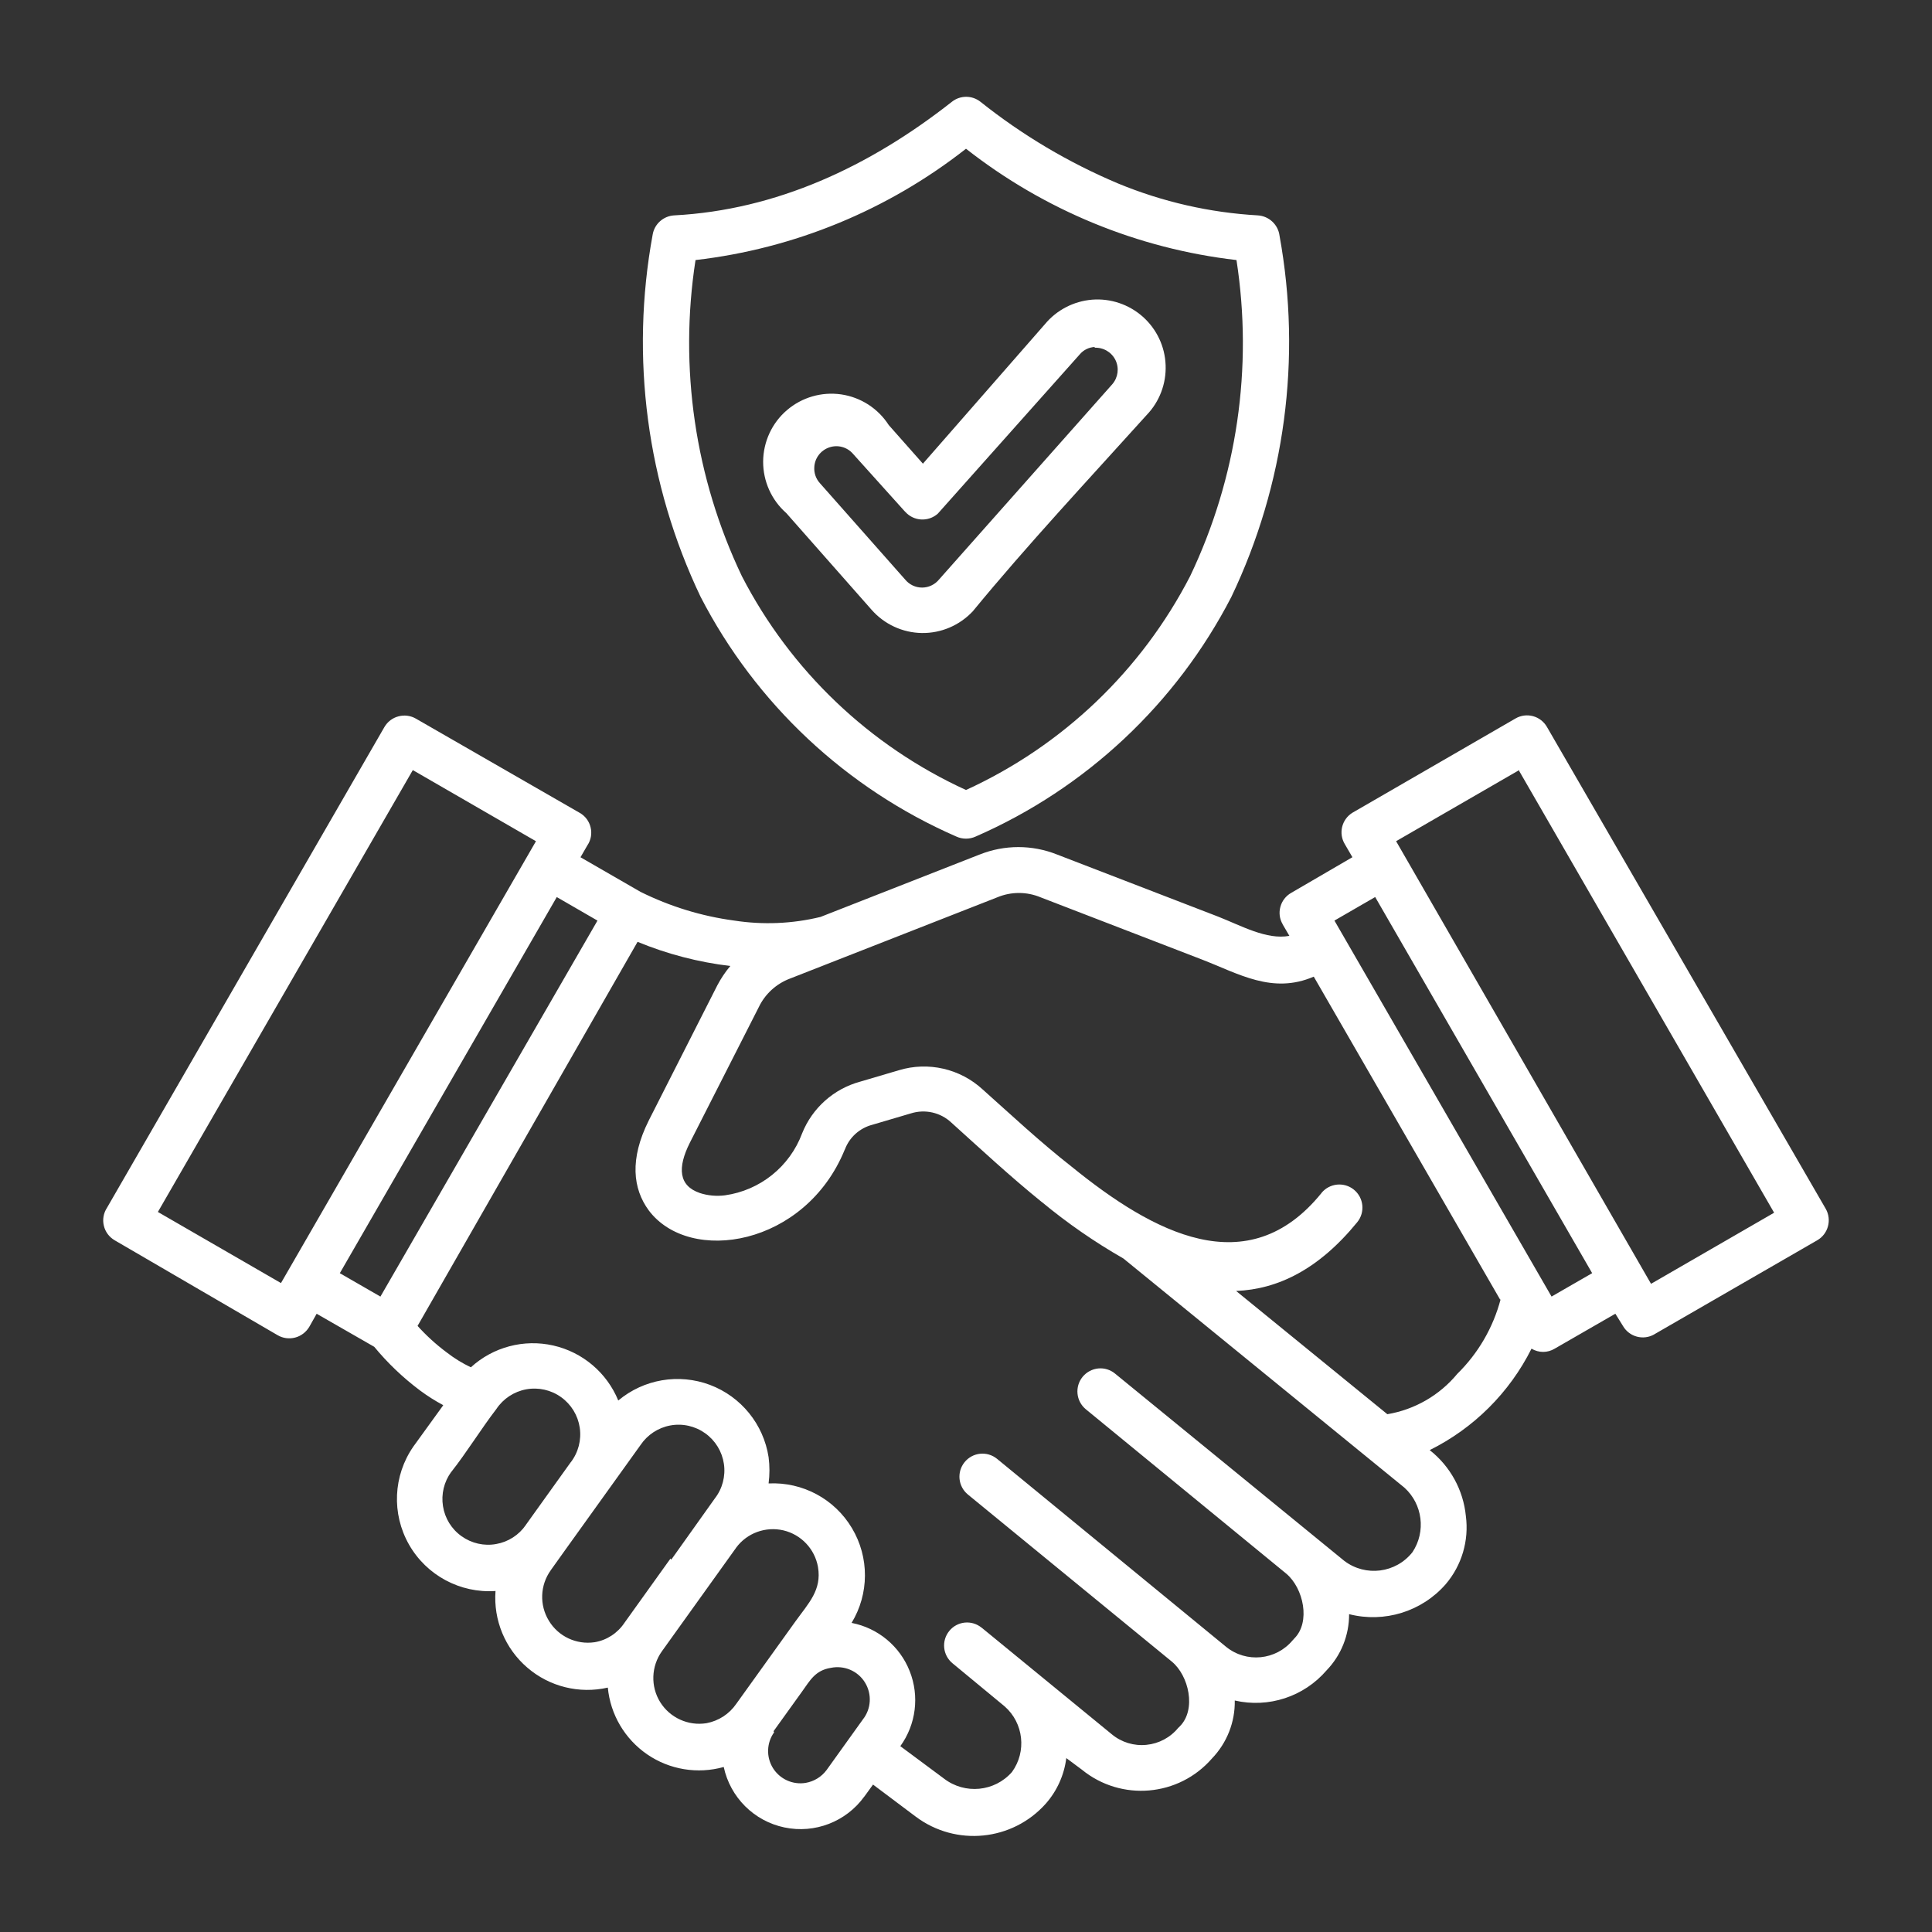
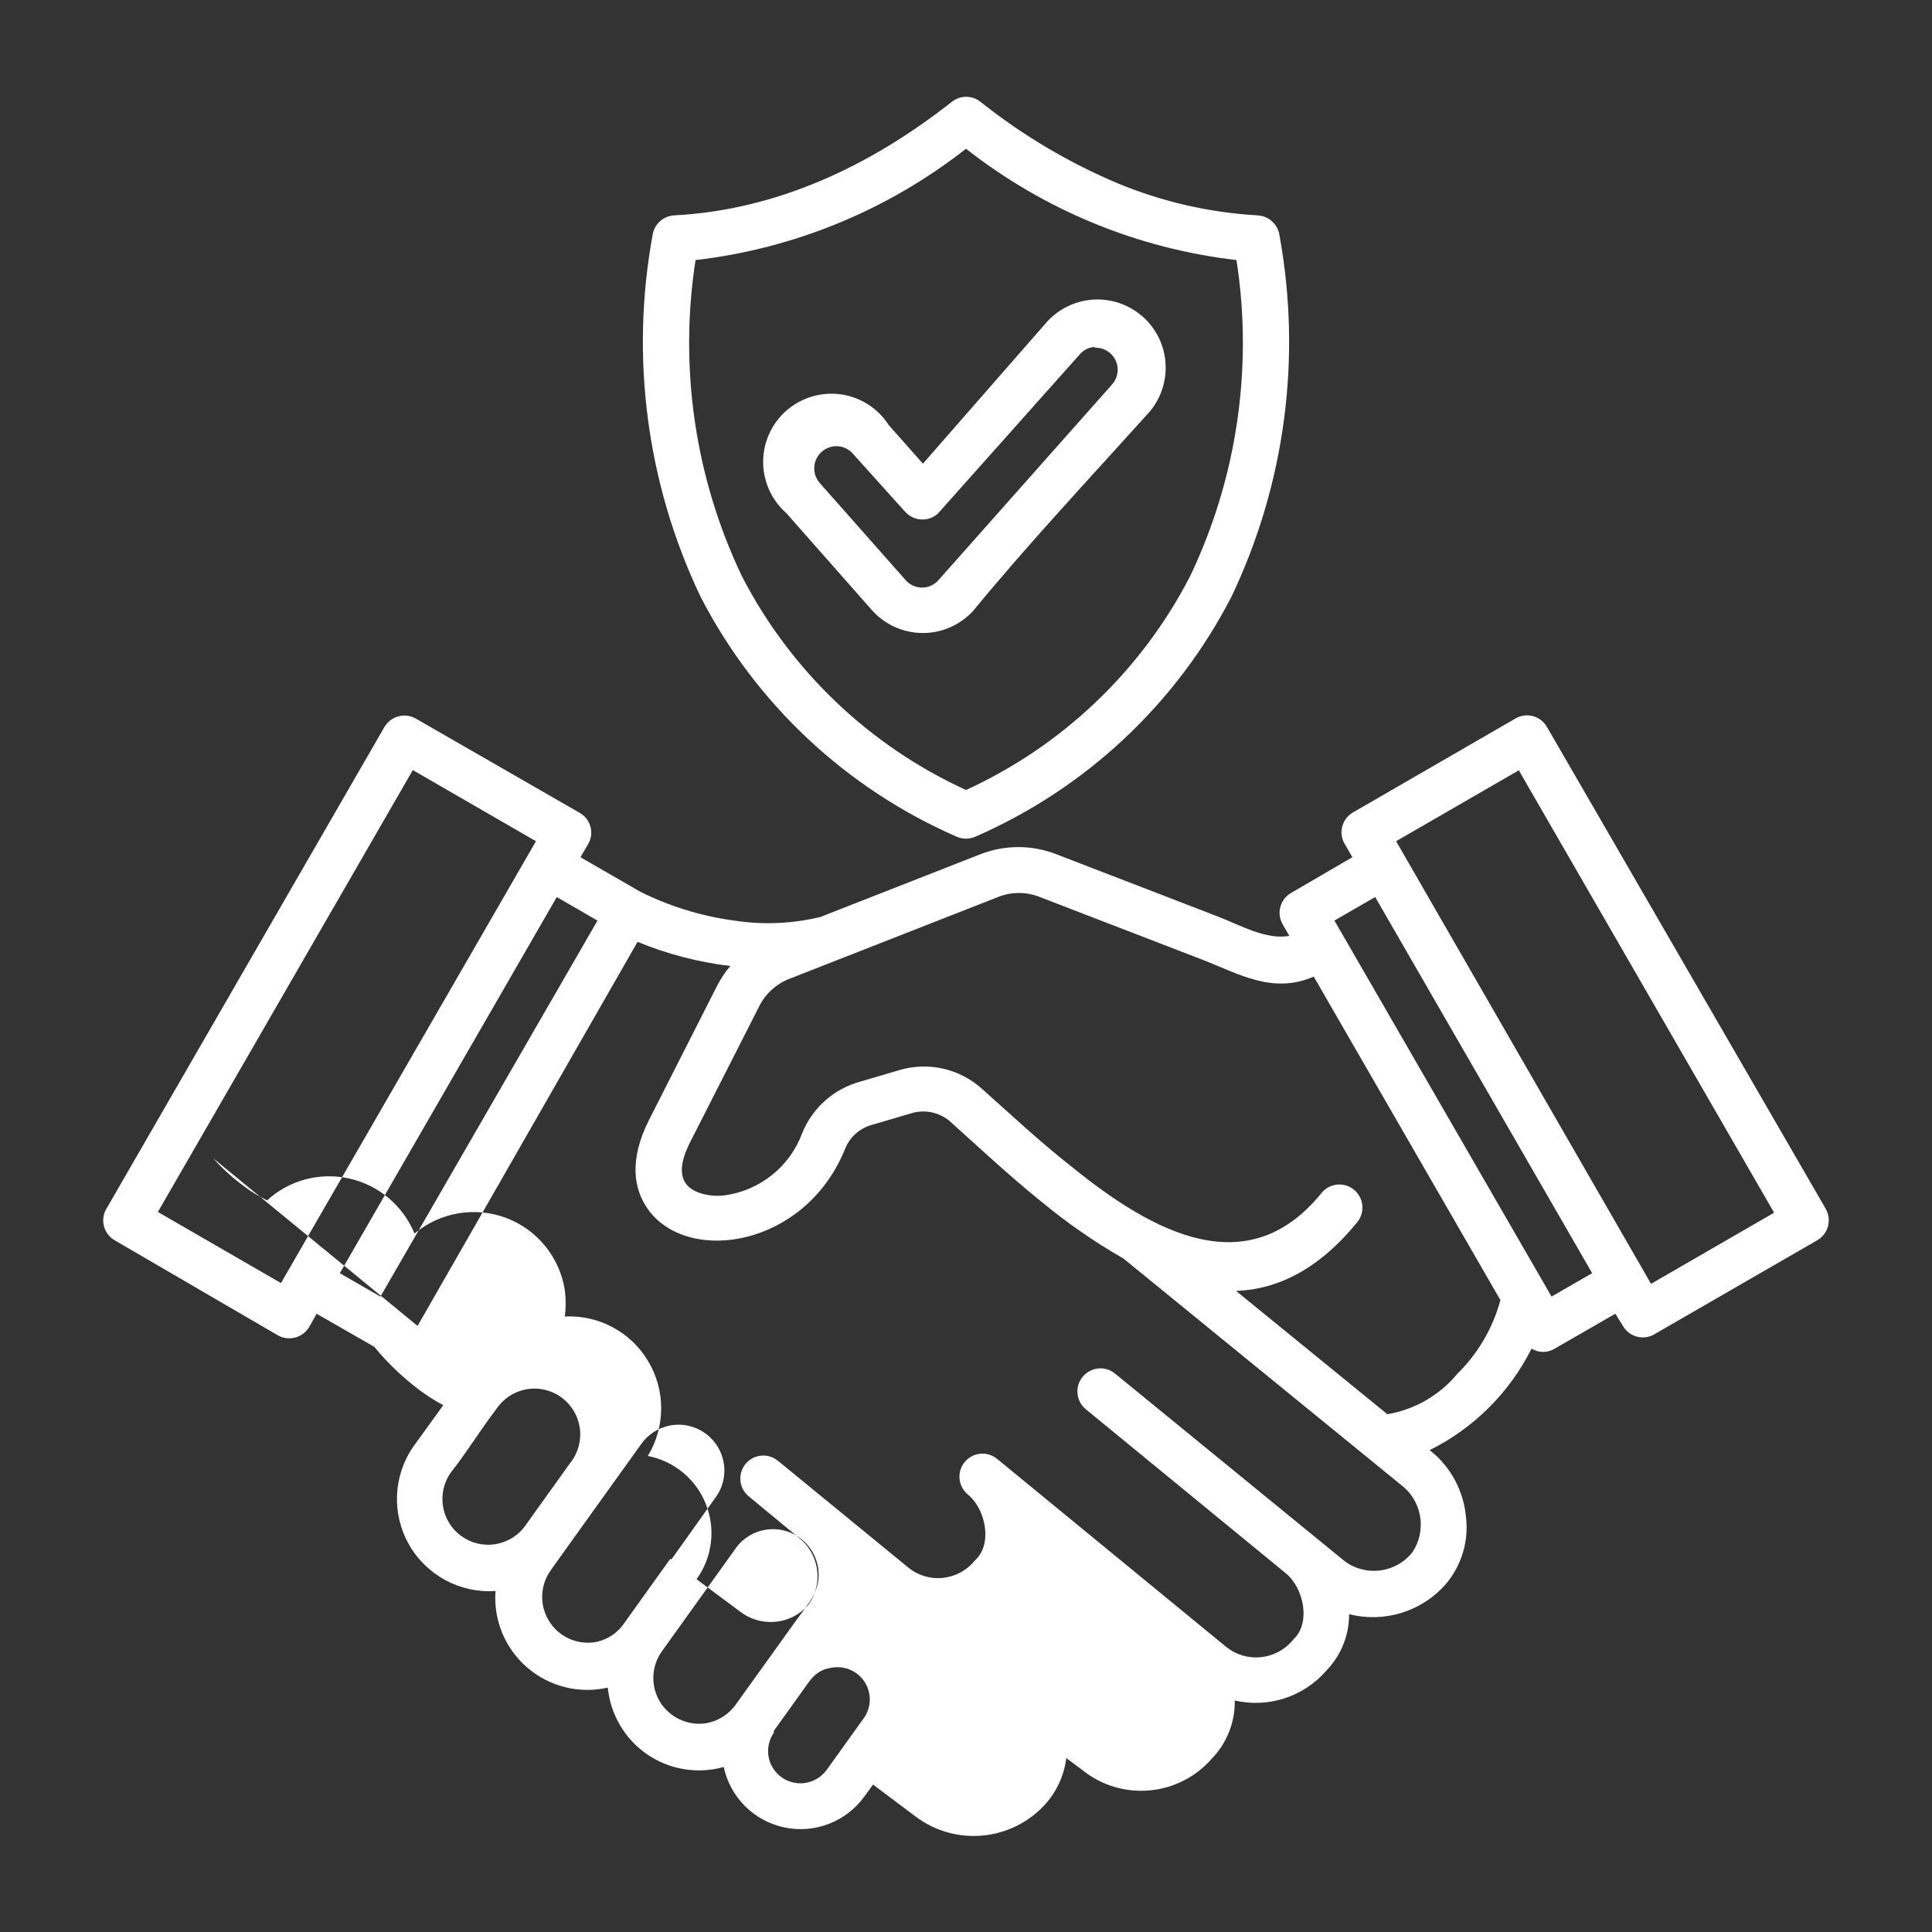
<svg xmlns="http://www.w3.org/2000/svg" width="100%" height="100%" version="1.1" viewBox="0 0 100 100" id="1151973204" data-icon-custom="true" transform-origin="31.5px 45px" style="opacity: 1; visibility: visible; display: inline;" display="inline" data-level="283" tenwebX_tlevel="25">
  <rect x="0" y="0" width="100" height="100" fill="#333333" stroke="none" />
-   <path d="m77.648 67.27-9.648-16.719c-2.141 0.922-3.879-0.148-5.801-0.891l-8.328-3.211c-0.723-0.305-1.539-0.305-2.262 0l-10.711 4.199c-0.715 0.266-1.301 0.801-1.629 1.492l-3.559 7c-0.66 1.309-0.578 2.238 0.512 2.609h-0.004c0.422 0.137 0.863 0.176 1.301 0.121 1.824-0.254 3.359-1.488 4-3.211 0.527-1.312 1.637-2.301 3-2.672l2-0.59c1.523-0.465 3.184-0.082 4.352 1 1.469 1.309 2.949 2.699 4.609 4 4.219 3.422 9.109 6.059 12.922 1.352h-0.004c0.418-0.512 1.172-0.586 1.68-0.172 0.512 0.418 0.59 1.172 0.172 1.684-2 2.449-4.109 3.469-6.269 3.559l7.828 6.379c1.418-0.238 2.703-0.98 3.621-2.09 1.082-1.062 1.855-2.394 2.242-3.859zm4.762-1.371-2.102 1.211-11.238-19.461 2.109-1.219zm-3.781-26 13.199 22.871-6.371 3.68-13.195-22.91 6.371-3.68zm-50.891 3.641-6.371-3.68-13.195 22.871 6.371 3.68 13.199-22.871zm1.078 2.891 2.109 1.219-11.234 19.461-2.102-1.211 11.23-19.469zm11.25 43.23h0.004c-0.395 0.551-0.418 1.281-0.062 1.855 0.359 0.574 1.027 0.875 1.691 0.766 0.438-0.074 0.828-0.316 1.09-0.672l1.871-2.609c0.438-0.551 0.48-1.32 0.109-1.918-0.371-0.602-1.082-0.898-1.77-0.754-0.801 0.129-1.07 0.648-1.48 1.219l-1.48 2.059zm-12.828-10.762c0.211-0.289 0.148-0.211 0 0l2.301-3.211v0.004c0.395-0.512 0.562-1.156 0.469-1.793-0.094-0.637-0.441-1.207-0.965-1.582-0.52-0.375-1.172-0.52-1.805-0.406-0.633 0.117-1.191 0.484-1.547 1.02-0.77 1-1.539 2.25-2.328 3.25h-0.004c-0.375 0.512-0.531 1.152-0.43 1.781 0.098 0.625 0.445 1.188 0.965 1.555 0.516 0.367 1.16 0.516 1.785 0.402 0.625-0.109 1.18-0.465 1.539-0.988zm10.863 1.211c0.562-0.762 1.527-1.113 2.449-0.898 0.922 0.219 1.625 0.965 1.789 1.898 0.199 1.191-0.48 1.859-1.172 2.82l-3.059 4.262c-0.359 0.523-0.914 0.883-1.539 1-0.945 0.152-1.891-0.277-2.398-1.09-0.504-0.812-0.469-1.852 0.09-2.633l3.828-5.34zm-9 0.34c-0.281 0.391-0.18 0.25 0 0zm5.641 0.281 2.258-3.172c0.395-0.508 0.562-1.156 0.469-1.789-0.094-0.637-0.441-1.207-0.965-1.582-0.523-0.375-1.176-0.523-1.809-0.406-0.633 0.117-1.188 0.484-1.547 1.02l-3.891 5.422-0.75 1.051 0.004-0.004c-0.559 0.773-0.598 1.805-0.102 2.617 0.492 0.816 1.426 1.254 2.371 1.113 0.629-0.105 1.184-0.469 1.539-1l2.328-3.25 0.059-0.078zm-11.801-8c-0.418-0.223-0.82-0.477-1.203-0.762-0.875-0.656-1.672-1.414-2.367-2.258l-2.981-1.711-0.379 0.672c-0.16 0.273-0.422 0.477-0.73 0.559s-0.637 0.039-0.91-0.121l-8.43-4.91c-0.285-0.164-0.492-0.438-0.566-0.758-0.078-0.32-0.016-0.656 0.164-0.93l14.359-24.883c0.16-0.273 0.422-0.473 0.727-0.551 0.305-0.082 0.633-0.039 0.906 0.121l8.469 4.871c0.289 0.16 0.496 0.438 0.57 0.758 0.078 0.32 0.016 0.66-0.172 0.934l-0.352 0.609 3.102 1.789c1.527 0.758 3.164 1.262 4.852 1.488 1.488 0.23 3.008 0.168 4.469-0.188l8.238-3.231h0.004c1.281-0.512 2.715-0.512 4 0l8.328 3.211c1.199 0.469 2.519 1.219 3.699 1l-0.352-0.602h0.004c-0.16-0.273-0.203-0.598-0.117-0.902 0.082-0.305 0.281-0.562 0.555-0.719l3.172-1.848-0.391-0.672c-0.34-0.559-0.164-1.285 0.391-1.629l8.441-4.879c0.273-0.16 0.598-0.203 0.906-0.121 0.305 0.082 0.566 0.285 0.723 0.559l14.43 24.941c0.324 0.57 0.129 1.301-0.441 1.629l-8.441 4.871h0.004c-0.57 0.324-1.293 0.129-1.621-0.441l-0.391-0.629-3.141 1.809c-0.367 0.223-0.828 0.223-1.199 0-1.141 2.277-2.988 4.117-5.269 5.25 1.062 0.836 1.738 2.066 1.871 3.41 0.168 1.273-0.211 2.555-1.043 3.531-1.238 1.418-3.172 2.016-5 1.551 0.004 1.086-0.414 2.129-1.168 2.91-1.172 1.363-3 1.961-4.75 1.559 0.02 1.117-0.406 2.195-1.18 3-1.719 1.98-4.699 2.238-6.731 0.582l-0.809-0.602c-0.109 0.875-0.48 1.699-1.062 2.359-1.727 1.938-4.652 2.231-6.731 0.672l-2.211-1.66-0.449 0.621v-0.004c-0.941 1.305-2.562 1.934-4.137 1.602-1.574-0.328-2.805-1.559-3.141-3.129-1.352 0.379-2.805 0.141-3.961-0.652-1.16-0.797-1.906-2.062-2.039-3.457-1.477 0.336-3.023-0.047-4.168-1.035-1.148-0.984-1.758-2.457-1.645-3.965-1.828 0.125-3.57-0.809-4.477-2.402-0.91-1.598-0.82-3.57 0.227-5.078l1.512-2.09zm-1.328-4.102 11.387-19.879c1.535 0.633 3.152 1.055 4.801 1.25-0.262 0.309-0.484 0.645-0.672 1l-3.551 7c-1 2-0.82 3.531 0 4.648 2.121 2.828 8.109 1.859 10.148-3.148h0.004c0.234-0.633 0.766-1.109 1.418-1.281l2-0.59c0.73-0.23 1.531-0.051 2.09 0.473 1.578 1.422 3 2.75 4.691 4.121v-0.004c1.32 1.094 2.731 2.07 4.219 2.922l14.543 11.859c0.945 0.855 1.125 2.277 0.418 3.34-0.855 1.086-2.426 1.289-3.531 0.449l-11.859-9.688c-0.242-0.203-0.559-0.301-0.871-0.27-0.316 0.031-0.605 0.184-0.809 0.43-0.418 0.508-0.348 1.258 0.16 1.68l10.379 8.512c0.891 0.75 1.27 2.512 0.41 3.359l-0.078 0.09v-0.004c-0.863 1.039-2.402 1.191-3.449 0.34l-11.852-9.727c-0.512-0.418-1.262-0.344-1.68 0.168-0.418 0.512-0.34 1.262 0.172 1.68l10.547 8.641c0.891 0.73 1.281 2.488 0.422 3.352l-0.078 0.078h-0.004c-0.41 0.504-1.004 0.82-1.648 0.883-0.645 0.066-1.289-0.129-1.789-0.543l-6.738-5.519h-0.004c-0.508-0.418-1.258-0.344-1.672 0.164-0.418 0.508-0.344 1.258 0.164 1.676l2.699 2.231c0.984 0.863 1.148 2.34 0.379 3.398-0.898 1.023-2.438 1.172-3.519 0.34l-2.262-1.68h0.004c0.812-1.125 0.996-2.586 0.484-3.879-0.508-1.293-1.641-2.234-3.008-2.5 0.914-1.504 0.922-3.391 0.02-4.902-0.898-1.512-2.559-2.402-4.316-2.316 0.059-0.453 0.059-0.91 0-1.359-0.262-1.703-1.422-3.133-3.035-3.742-1.613-0.605-3.426-0.297-4.746 0.809-0.59-1.441-1.848-2.504-3.367-2.848-1.52-0.344-3.113 0.078-4.262 1.129-0.445-0.211-0.863-0.469-1.25-0.77-0.562-0.418-1.078-0.891-1.543-1.41zm16.785-38.809c2.519 4.887 6.606 8.785 11.602 11.07 4.996-2.285 9.082-6.184 11.602-11.07 2.426-5.086 3.262-10.789 2.398-16.359-5.109-0.59-9.953-2.586-14-5.762-4.047 3.176-8.891 5.172-14 5.762-0.863 5.57-0.027 11.273 2.398 16.359zm11.102 13.48c0.316 0.145 0.684 0.145 1 0 5.707-2.492 10.383-6.875 13.238-12.41 2.773-5.812 3.644-12.348 2.492-18.68-0.07-0.582-0.547-1.027-1.129-1.062-2.484-0.141-4.926-0.699-7.223-1.648-2.559-1.078-4.957-2.5-7.129-4.231-0.434-0.344-1.047-0.344-1.48 0-4.269 3.359-9.09 5.602-14.371 5.879-0.559 0.031-1.027 0.445-1.117 1-1.168 6.356-0.301 12.91 2.481 18.742 2.856 5.535 7.531 9.918 13.238 12.41zm7.148-25.301c0.461-0.023 0.887 0.227 1.09 0.641 0.199 0.41 0.133 0.906-0.168 1.25l-8.969 10.109c-0.215 0.262-0.539 0.414-0.875 0.414-0.34 0-0.66-0.152-0.875-0.414l-4.422-5c-0.199-0.223-0.301-0.52-0.281-0.82 0.023-0.465 0.328-0.867 0.77-1.02 0.438-0.152 0.926-0.023 1.23 0.328l2.699 3h0.004c0.438 0.496 1.195 0.539 1.688 0.102l7.352-8.25c0.195-0.23 0.477-0.367 0.781-0.379zm-2.57-1.211c0.613-0.742 1.496-1.199 2.453-1.277 0.957-0.074 1.902 0.246 2.621 0.883 0.719 0.641 1.145 1.543 1.18 2.5 0.039 0.961-0.316 1.895-0.98 2.586-3 3.328-6.199 6.75-9 10.16-0.684 0.73-1.641 1.141-2.641 1.125-0.996-0.016-1.941-0.453-2.602-1.207l-4.41-5c-0.766-0.672-1.203-1.648-1.199-2.668 0.008-1.023 0.453-1.992 1.227-2.656 0.777-0.668 1.801-0.965 2.812-0.82 1.012 0.148 1.91 0.727 2.461 1.586l1.77 2z" fill-rule="evenodd" data-level="284" style="opacity:1;stroke-width:1px;stroke-linecap:butt;stroke-linejoin:miter;transform-origin:0px 0px;display:inline;" fill="rgb(255, 255, 255)" />
+   <path d="m77.648 67.27-9.648-16.719c-2.141 0.922-3.879-0.148-5.801-0.891l-8.328-3.211c-0.723-0.305-1.539-0.305-2.262 0l-10.711 4.199c-0.715 0.266-1.301 0.801-1.629 1.492l-3.559 7c-0.66 1.309-0.578 2.238 0.512 2.609h-0.004c0.422 0.137 0.863 0.176 1.301 0.121 1.824-0.254 3.359-1.488 4-3.211 0.527-1.312 1.637-2.301 3-2.672l2-0.59c1.523-0.465 3.184-0.082 4.352 1 1.469 1.309 2.949 2.699 4.609 4 4.219 3.422 9.109 6.059 12.922 1.352h-0.004c0.418-0.512 1.172-0.586 1.68-0.172 0.512 0.418 0.59 1.172 0.172 1.684-2 2.449-4.109 3.469-6.269 3.559l7.828 6.379c1.418-0.238 2.703-0.98 3.621-2.09 1.082-1.062 1.855-2.394 2.242-3.859zm4.762-1.371-2.102 1.211-11.238-19.461 2.109-1.219zm-3.781-26 13.199 22.871-6.371 3.68-13.195-22.91 6.371-3.68zm-50.891 3.641-6.371-3.68-13.195 22.871 6.371 3.68 13.199-22.871zm1.078 2.891 2.109 1.219-11.234 19.461-2.102-1.211 11.23-19.469zm11.25 43.23h0.004c-0.395 0.551-0.418 1.281-0.062 1.855 0.359 0.574 1.027 0.875 1.691 0.766 0.438-0.074 0.828-0.316 1.09-0.672l1.871-2.609c0.438-0.551 0.48-1.32 0.109-1.918-0.371-0.602-1.082-0.898-1.77-0.754-0.801 0.129-1.07 0.648-1.48 1.219l-1.48 2.059zm-12.828-10.762c0.211-0.289 0.148-0.211 0 0l2.301-3.211v0.004c0.395-0.512 0.562-1.156 0.469-1.793-0.094-0.637-0.441-1.207-0.965-1.582-0.52-0.375-1.172-0.52-1.805-0.406-0.633 0.117-1.191 0.484-1.547 1.02-0.77 1-1.539 2.25-2.328 3.25h-0.004c-0.375 0.512-0.531 1.152-0.43 1.781 0.098 0.625 0.445 1.188 0.965 1.555 0.516 0.367 1.16 0.516 1.785 0.402 0.625-0.109 1.18-0.465 1.539-0.988zm10.863 1.211c0.562-0.762 1.527-1.113 2.449-0.898 0.922 0.219 1.625 0.965 1.789 1.898 0.199 1.191-0.48 1.859-1.172 2.82l-3.059 4.262c-0.359 0.523-0.914 0.883-1.539 1-0.945 0.152-1.891-0.277-2.398-1.09-0.504-0.812-0.469-1.852 0.09-2.633l3.828-5.34zm-9 0.34c-0.281 0.391-0.18 0.25 0 0zm5.641 0.281 2.258-3.172c0.395-0.508 0.562-1.156 0.469-1.789-0.094-0.637-0.441-1.207-0.965-1.582-0.523-0.375-1.176-0.523-1.809-0.406-0.633 0.117-1.188 0.484-1.547 1.02l-3.891 5.422-0.75 1.051 0.004-0.004c-0.559 0.773-0.598 1.805-0.102 2.617 0.492 0.816 1.426 1.254 2.371 1.113 0.629-0.105 1.184-0.469 1.539-1l2.328-3.25 0.059-0.078zm-11.801-8c-0.418-0.223-0.82-0.477-1.203-0.762-0.875-0.656-1.672-1.414-2.367-2.258l-2.981-1.711-0.379 0.672c-0.16 0.273-0.422 0.477-0.73 0.559s-0.637 0.039-0.91-0.121l-8.43-4.91c-0.285-0.164-0.492-0.438-0.566-0.758-0.078-0.32-0.016-0.656 0.164-0.93l14.359-24.883c0.16-0.273 0.422-0.473 0.727-0.551 0.305-0.082 0.633-0.039 0.906 0.121l8.469 4.871c0.289 0.16 0.496 0.438 0.57 0.758 0.078 0.32 0.016 0.66-0.172 0.934l-0.352 0.609 3.102 1.789c1.527 0.758 3.164 1.262 4.852 1.488 1.488 0.23 3.008 0.168 4.469-0.188l8.238-3.231h0.004c1.281-0.512 2.715-0.512 4 0l8.328 3.211c1.199 0.469 2.519 1.219 3.699 1l-0.352-0.602h0.004c-0.16-0.273-0.203-0.598-0.117-0.902 0.082-0.305 0.281-0.562 0.555-0.719l3.172-1.848-0.391-0.672c-0.34-0.559-0.164-1.285 0.391-1.629l8.441-4.879c0.273-0.16 0.598-0.203 0.906-0.121 0.305 0.082 0.566 0.285 0.723 0.559l14.43 24.941c0.324 0.57 0.129 1.301-0.441 1.629l-8.441 4.871h0.004c-0.57 0.324-1.293 0.129-1.621-0.441l-0.391-0.629-3.141 1.809c-0.367 0.223-0.828 0.223-1.199 0-1.141 2.277-2.988 4.117-5.269 5.25 1.062 0.836 1.738 2.066 1.871 3.41 0.168 1.273-0.211 2.555-1.043 3.531-1.238 1.418-3.172 2.016-5 1.551 0.004 1.086-0.414 2.129-1.168 2.91-1.172 1.363-3 1.961-4.75 1.559 0.02 1.117-0.406 2.195-1.18 3-1.719 1.98-4.699 2.238-6.731 0.582l-0.809-0.602c-0.109 0.875-0.48 1.699-1.062 2.359-1.727 1.938-4.652 2.231-6.731 0.672l-2.211-1.66-0.449 0.621v-0.004c-0.941 1.305-2.562 1.934-4.137 1.602-1.574-0.328-2.805-1.559-3.141-3.129-1.352 0.379-2.805 0.141-3.961-0.652-1.16-0.797-1.906-2.062-2.039-3.457-1.477 0.336-3.023-0.047-4.168-1.035-1.148-0.984-1.758-2.457-1.645-3.965-1.828 0.125-3.57-0.809-4.477-2.402-0.91-1.598-0.82-3.57 0.227-5.078l1.512-2.09zm-1.328-4.102 11.387-19.879c1.535 0.633 3.152 1.055 4.801 1.25-0.262 0.309-0.484 0.645-0.672 1l-3.551 7c-1 2-0.82 3.531 0 4.648 2.121 2.828 8.109 1.859 10.148-3.148h0.004c0.234-0.633 0.766-1.109 1.418-1.281l2-0.59c0.73-0.23 1.531-0.051 2.09 0.473 1.578 1.422 3 2.75 4.691 4.121v-0.004c1.32 1.094 2.731 2.07 4.219 2.922l14.543 11.859c0.945 0.855 1.125 2.277 0.418 3.34-0.855 1.086-2.426 1.289-3.531 0.449l-11.859-9.688c-0.242-0.203-0.559-0.301-0.871-0.27-0.316 0.031-0.605 0.184-0.809 0.43-0.418 0.508-0.348 1.258 0.16 1.68l10.379 8.512c0.891 0.75 1.27 2.512 0.41 3.359l-0.078 0.09v-0.004c-0.863 1.039-2.402 1.191-3.449 0.34l-11.852-9.727c-0.512-0.418-1.262-0.344-1.68 0.168-0.418 0.512-0.34 1.262 0.172 1.68c0.891 0.73 1.281 2.488 0.422 3.352l-0.078 0.078h-0.004c-0.41 0.504-1.004 0.82-1.648 0.883-0.645 0.066-1.289-0.129-1.789-0.543l-6.738-5.519h-0.004c-0.508-0.418-1.258-0.344-1.672 0.164-0.418 0.508-0.344 1.258 0.164 1.676l2.699 2.231c0.984 0.863 1.148 2.34 0.379 3.398-0.898 1.023-2.438 1.172-3.519 0.34l-2.262-1.68h0.004c0.812-1.125 0.996-2.586 0.484-3.879-0.508-1.293-1.641-2.234-3.008-2.5 0.914-1.504 0.922-3.391 0.02-4.902-0.898-1.512-2.559-2.402-4.316-2.316 0.059-0.453 0.059-0.91 0-1.359-0.262-1.703-1.422-3.133-3.035-3.742-1.613-0.605-3.426-0.297-4.746 0.809-0.59-1.441-1.848-2.504-3.367-2.848-1.52-0.344-3.113 0.078-4.262 1.129-0.445-0.211-0.863-0.469-1.25-0.77-0.562-0.418-1.078-0.891-1.543-1.41zm16.785-38.809c2.519 4.887 6.606 8.785 11.602 11.07 4.996-2.285 9.082-6.184 11.602-11.07 2.426-5.086 3.262-10.789 2.398-16.359-5.109-0.59-9.953-2.586-14-5.762-4.047 3.176-8.891 5.172-14 5.762-0.863 5.57-0.027 11.273 2.398 16.359zm11.102 13.48c0.316 0.145 0.684 0.145 1 0 5.707-2.492 10.383-6.875 13.238-12.41 2.773-5.812 3.644-12.348 2.492-18.68-0.07-0.582-0.547-1.027-1.129-1.062-2.484-0.141-4.926-0.699-7.223-1.648-2.559-1.078-4.957-2.5-7.129-4.231-0.434-0.344-1.047-0.344-1.48 0-4.269 3.359-9.09 5.602-14.371 5.879-0.559 0.031-1.027 0.445-1.117 1-1.168 6.356-0.301 12.91 2.481 18.742 2.856 5.535 7.531 9.918 13.238 12.41zm7.148-25.301c0.461-0.023 0.887 0.227 1.09 0.641 0.199 0.41 0.133 0.906-0.168 1.25l-8.969 10.109c-0.215 0.262-0.539 0.414-0.875 0.414-0.34 0-0.66-0.152-0.875-0.414l-4.422-5c-0.199-0.223-0.301-0.52-0.281-0.82 0.023-0.465 0.328-0.867 0.77-1.02 0.438-0.152 0.926-0.023 1.23 0.328l2.699 3h0.004c0.438 0.496 1.195 0.539 1.688 0.102l7.352-8.25c0.195-0.23 0.477-0.367 0.781-0.379zm-2.57-1.211c0.613-0.742 1.496-1.199 2.453-1.277 0.957-0.074 1.902 0.246 2.621 0.883 0.719 0.641 1.145 1.543 1.18 2.5 0.039 0.961-0.316 1.895-0.98 2.586-3 3.328-6.199 6.75-9 10.16-0.684 0.73-1.641 1.141-2.641 1.125-0.996-0.016-1.941-0.453-2.602-1.207l-4.41-5c-0.766-0.672-1.203-1.648-1.199-2.668 0.008-1.023 0.453-1.992 1.227-2.656 0.777-0.668 1.801-0.965 2.812-0.82 1.012 0.148 1.91 0.727 2.461 1.586l1.77 2z" fill-rule="evenodd" data-level="284" style="opacity:1;stroke-width:1px;stroke-linecap:butt;stroke-linejoin:miter;transform-origin:0px 0px;display:inline;" fill="rgb(255, 255, 255)" />
</svg>